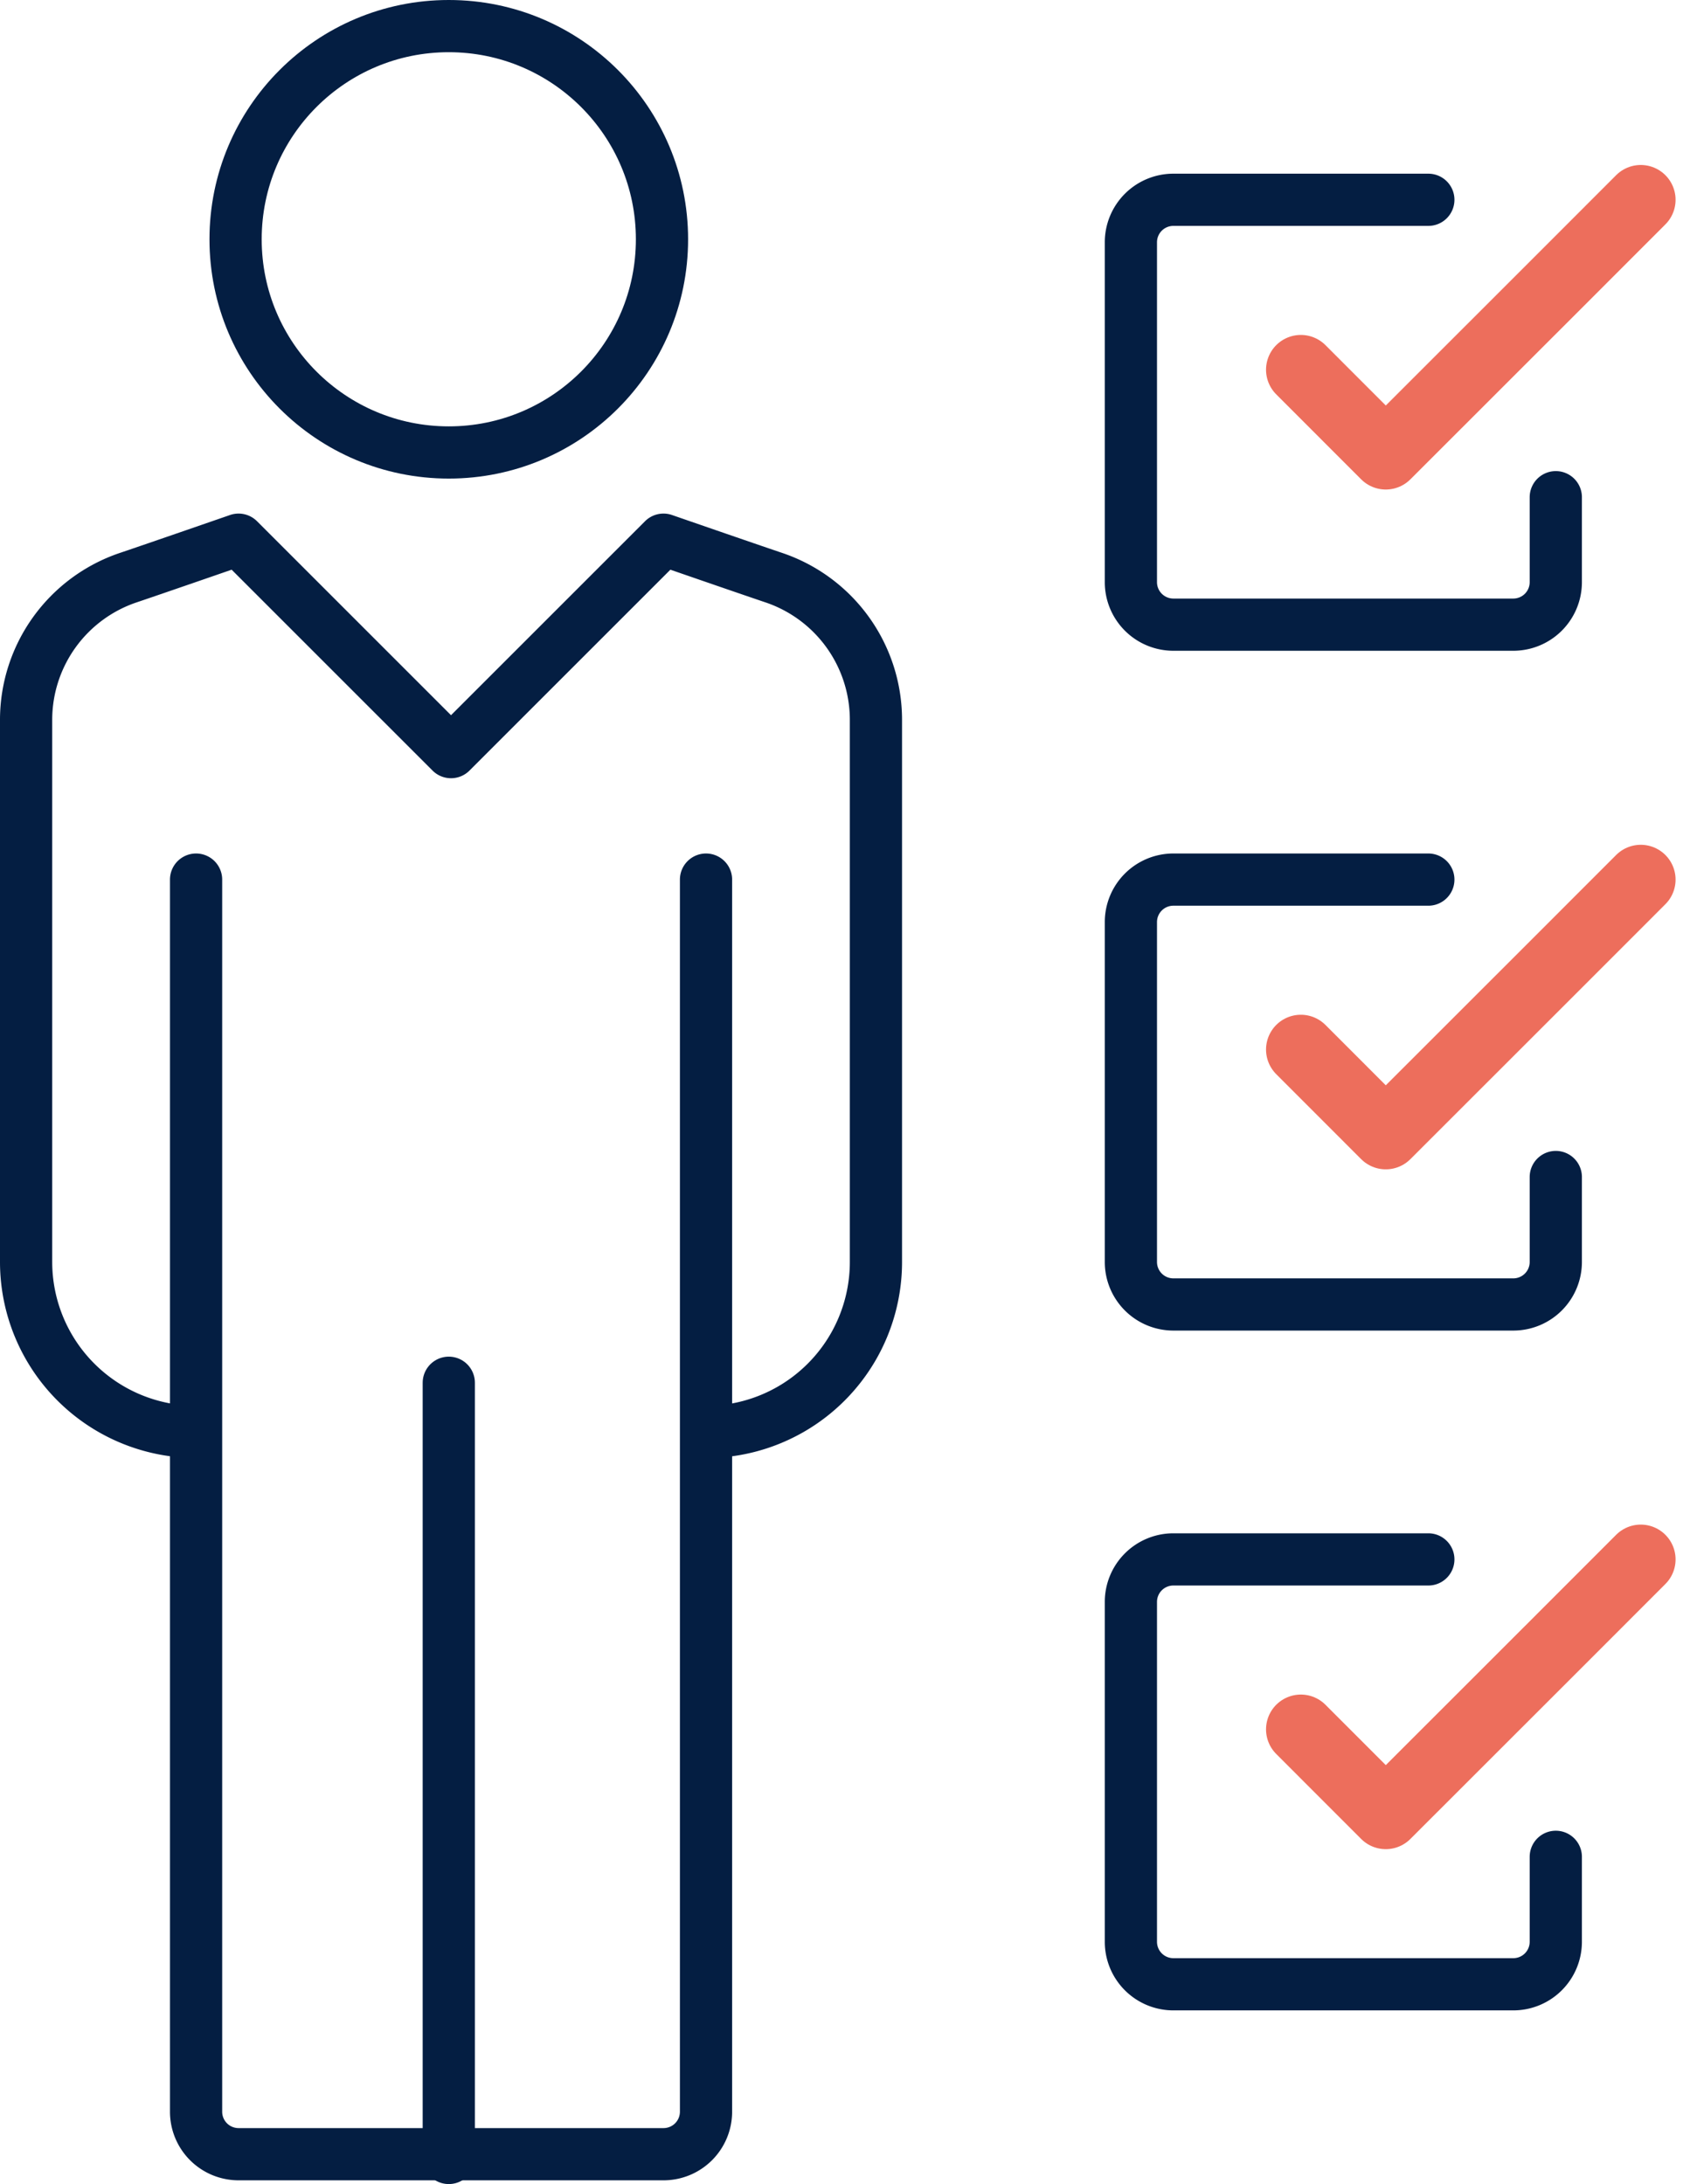
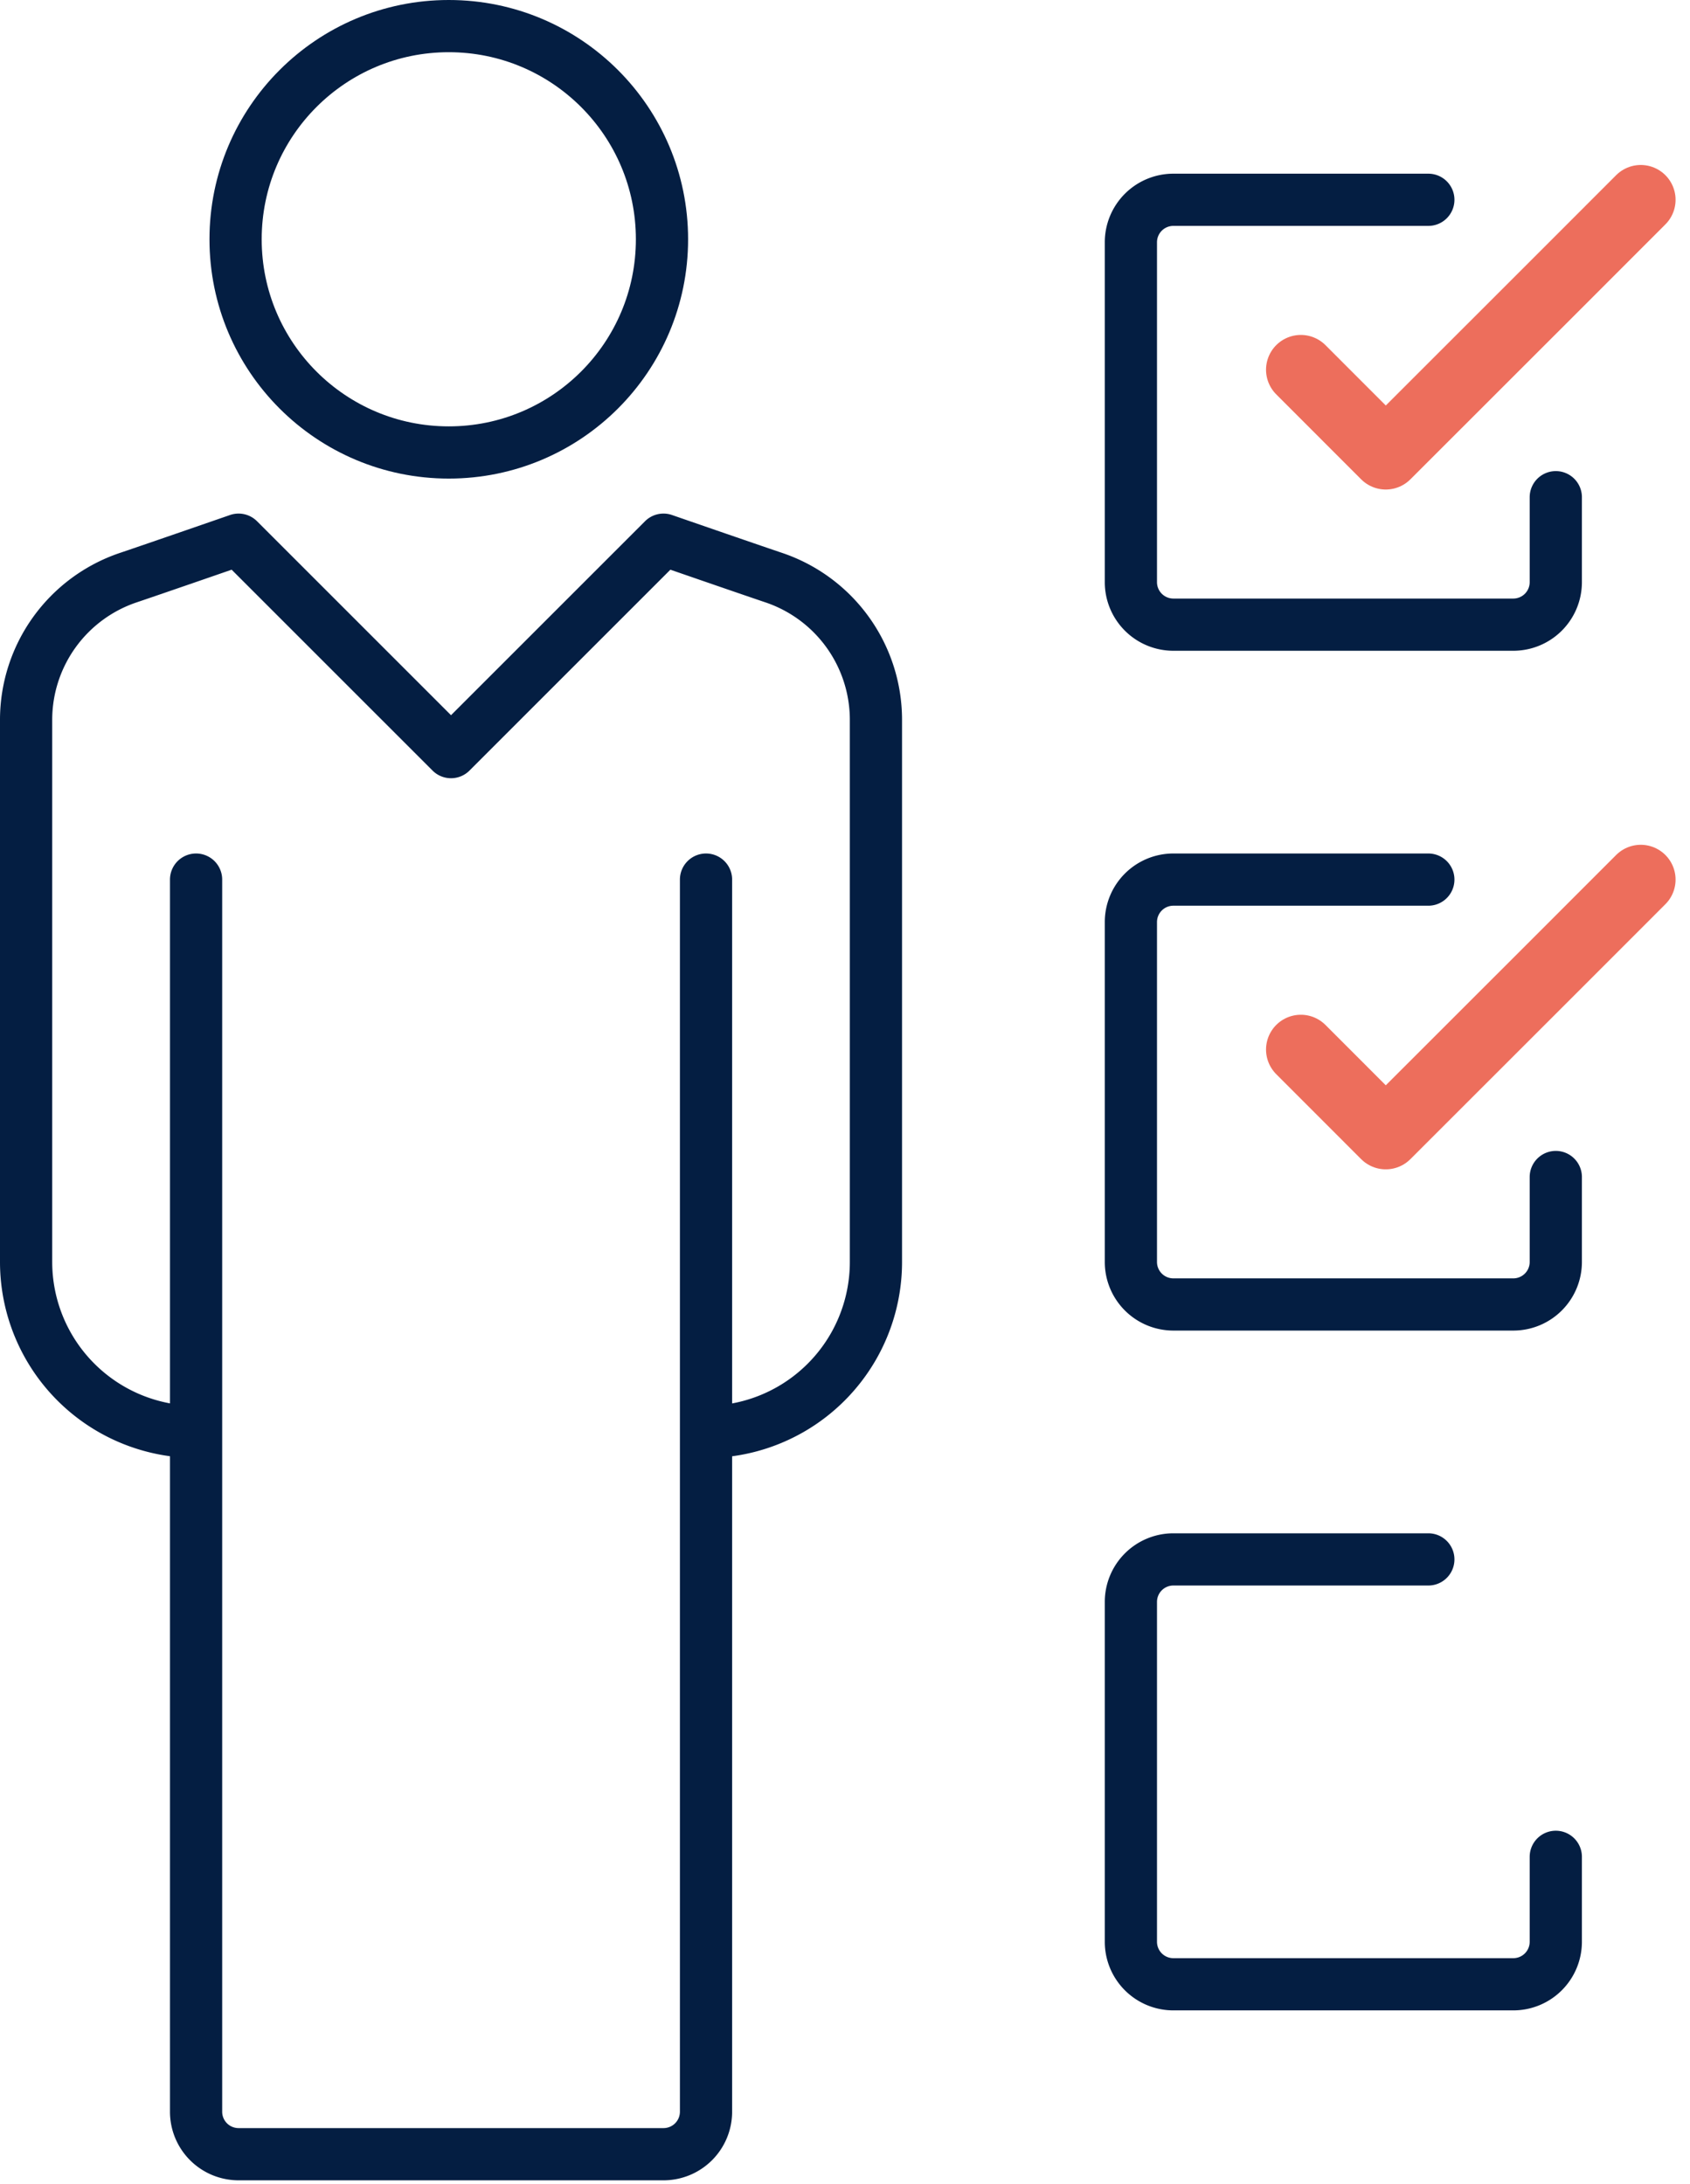
<svg xmlns="http://www.w3.org/2000/svg" width="97.103" height="125.5" viewBox="0 0 97.103 125.5">
  <g id="icon_Q7" data-name="icon Q7" transform="translate(-0.692 -0.5)">
    <path id="Path_4255" data-name="Path 4255" d="M51.414,22.09v4.883a2.442,2.442,0,0,1-2.441,2.441H29.441A2.442,2.442,0,0,1,27,26.973V7.441A2.442,2.442,0,0,1,29.441,5H44.09" transform="translate(38.67 6.98)" fill="none" stroke="#041e42" stroke-linecap="round" stroke-linejoin="round" stroke-width="3" />
    <path id="Path_4256" data-name="Path 4256" d="M50.531,5l-4.88,4.883L35.88,19.649,31,14.766" transform="translate(44.435 6.98)" fill="none" stroke="#ed6e5c" stroke-linecap="round" stroke-linejoin="round" stroke-width="4" />
    <path id="Path_4257" data-name="Path 4257" d="M51.414,38.09v4.883a2.442,2.442,0,0,1-2.441,2.441H29.441A2.442,2.442,0,0,1,27,42.973V23.441A2.442,2.442,0,0,1,29.441,21H44.09" transform="translate(38.67 30.043)" fill="none" stroke="#041e42" stroke-linecap="round" stroke-linejoin="round" stroke-width="3" />
    <path id="Path_4258" data-name="Path 4258" d="M50.531,21l-4.88,4.883L35.88,35.649,31,30.766" transform="translate(44.435 30.043)" fill="none" stroke="#ed6e5c" stroke-linecap="round" stroke-linejoin="round" stroke-width="4" />
    <path id="Path_4259" data-name="Path 4259" d="M51.414,54.09v4.883a2.442,2.442,0,0,1-2.441,2.441H29.441A2.442,2.442,0,0,1,27,58.973V39.441A2.442,2.442,0,0,1,29.441,37H44.09" transform="translate(38.67 53.106)" fill="none" stroke="#041e42" stroke-linecap="round" stroke-linejoin="round" stroke-width="3" />
-     <path id="Path_4260" data-name="Path 4260" d="M50.531,37l-4.88,4.883L35.88,51.649,31,46.766" transform="translate(44.435 53.106)" fill="none" stroke="#ed6e5c" stroke-linecap="round" stroke-linejoin="round" stroke-width="4" />
    <path id="Path_4261" data-name="Path 4261" d="M40.063,64.27A9.766,9.766,0,0,0,49.829,54.5V23.327a8.625,8.625,0,0,0-5.881-8.15C42.363,14.643,37.622,13,37.622,13L25.414,25.207,13.207,13s-4.741,1.643-6.326,2.178A8.625,8.625,0,0,0,1,23.327V54.5a9.766,9.766,0,0,0,9.766,9.766" transform="translate(1.192 18.511)" fill="none" stroke="#041e42" stroke-linejoin="round" stroke-width="3" />
    <circle id="Ellipse_193" data-name="Ellipse 193" cx="12.25" cy="12.25" r="12.25" transform="translate(14.228 2)" fill="none" stroke="#041e42" stroke-linejoin="round" stroke-width="3" />
    <path id="Path_4262" data-name="Path 4262" d="M34.3,21V91.8a2.442,2.442,0,0,1-2.441,2.441H7.441A2.442,2.442,0,0,1,5,91.8V21" transform="translate(6.958 30.043)" fill="none" stroke="#041e42" stroke-linecap="round" stroke-linejoin="round" stroke-width="3" />
-     <line id="Line_226" data-name="Line 226" y2="44.545" transform="translate(26.478 79.955)" fill="none" stroke="#041e42" stroke-linecap="round" stroke-linejoin="round" stroke-width="3" />
  </g>
</svg>